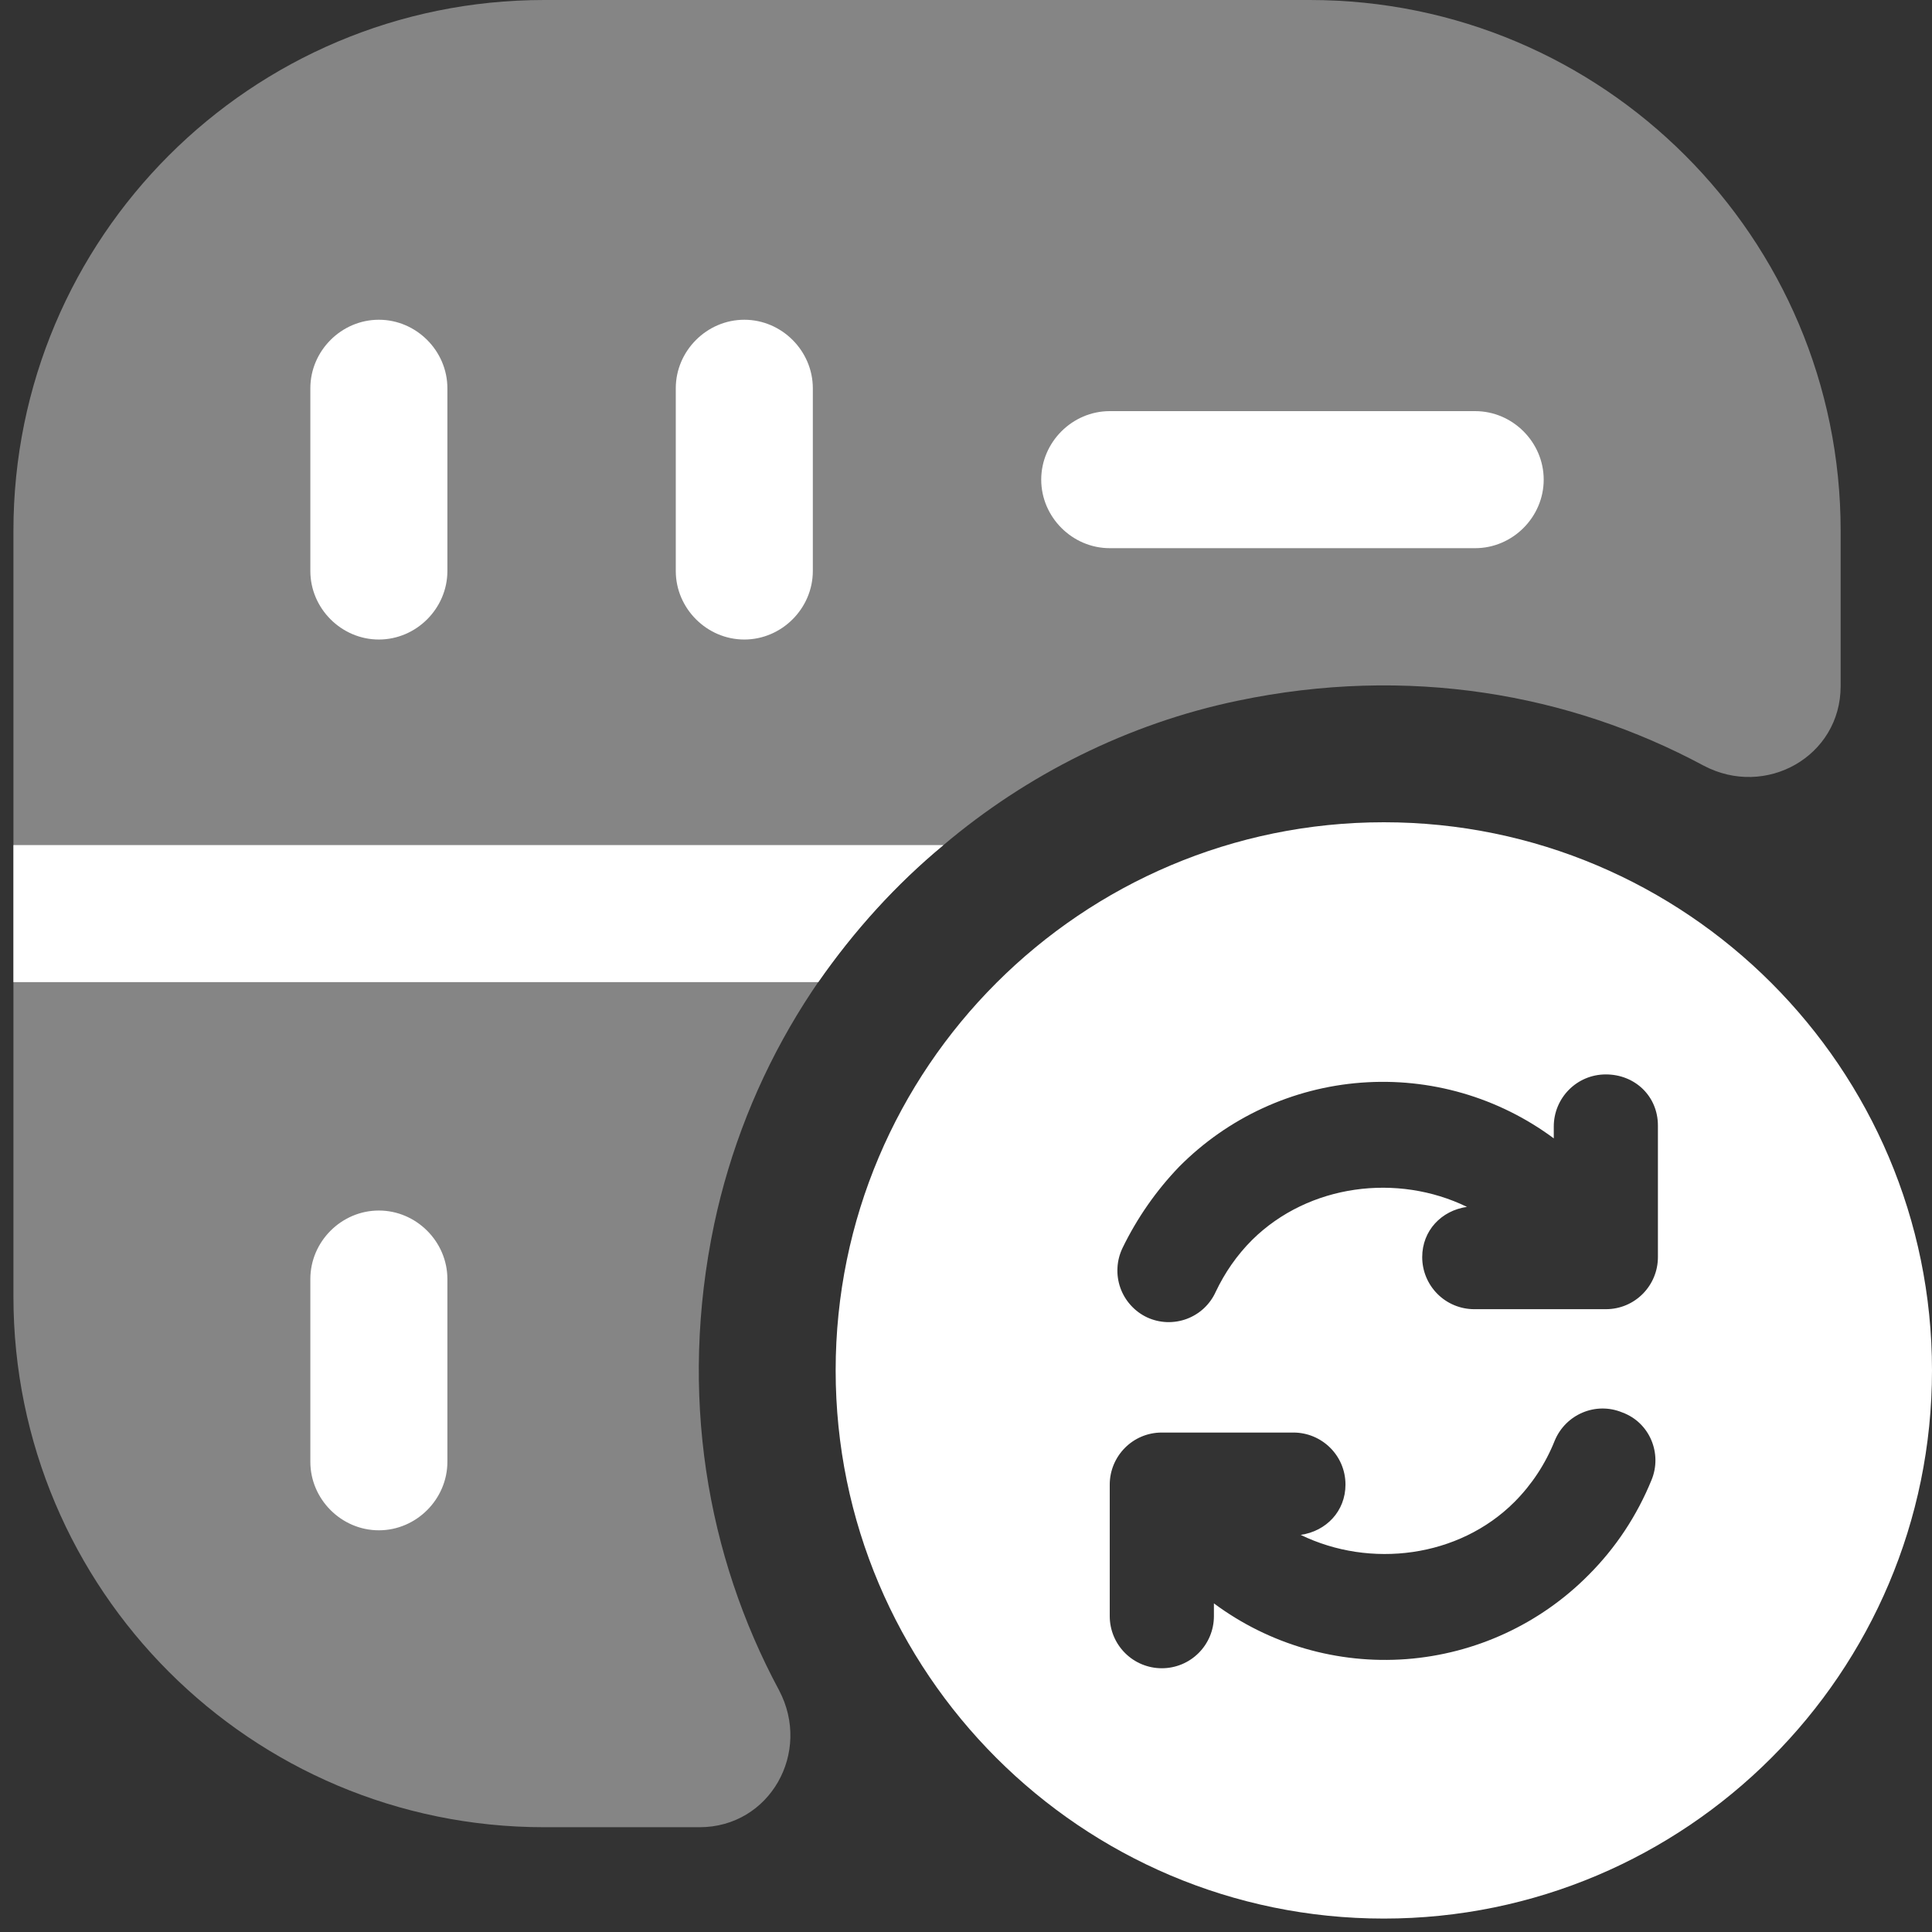
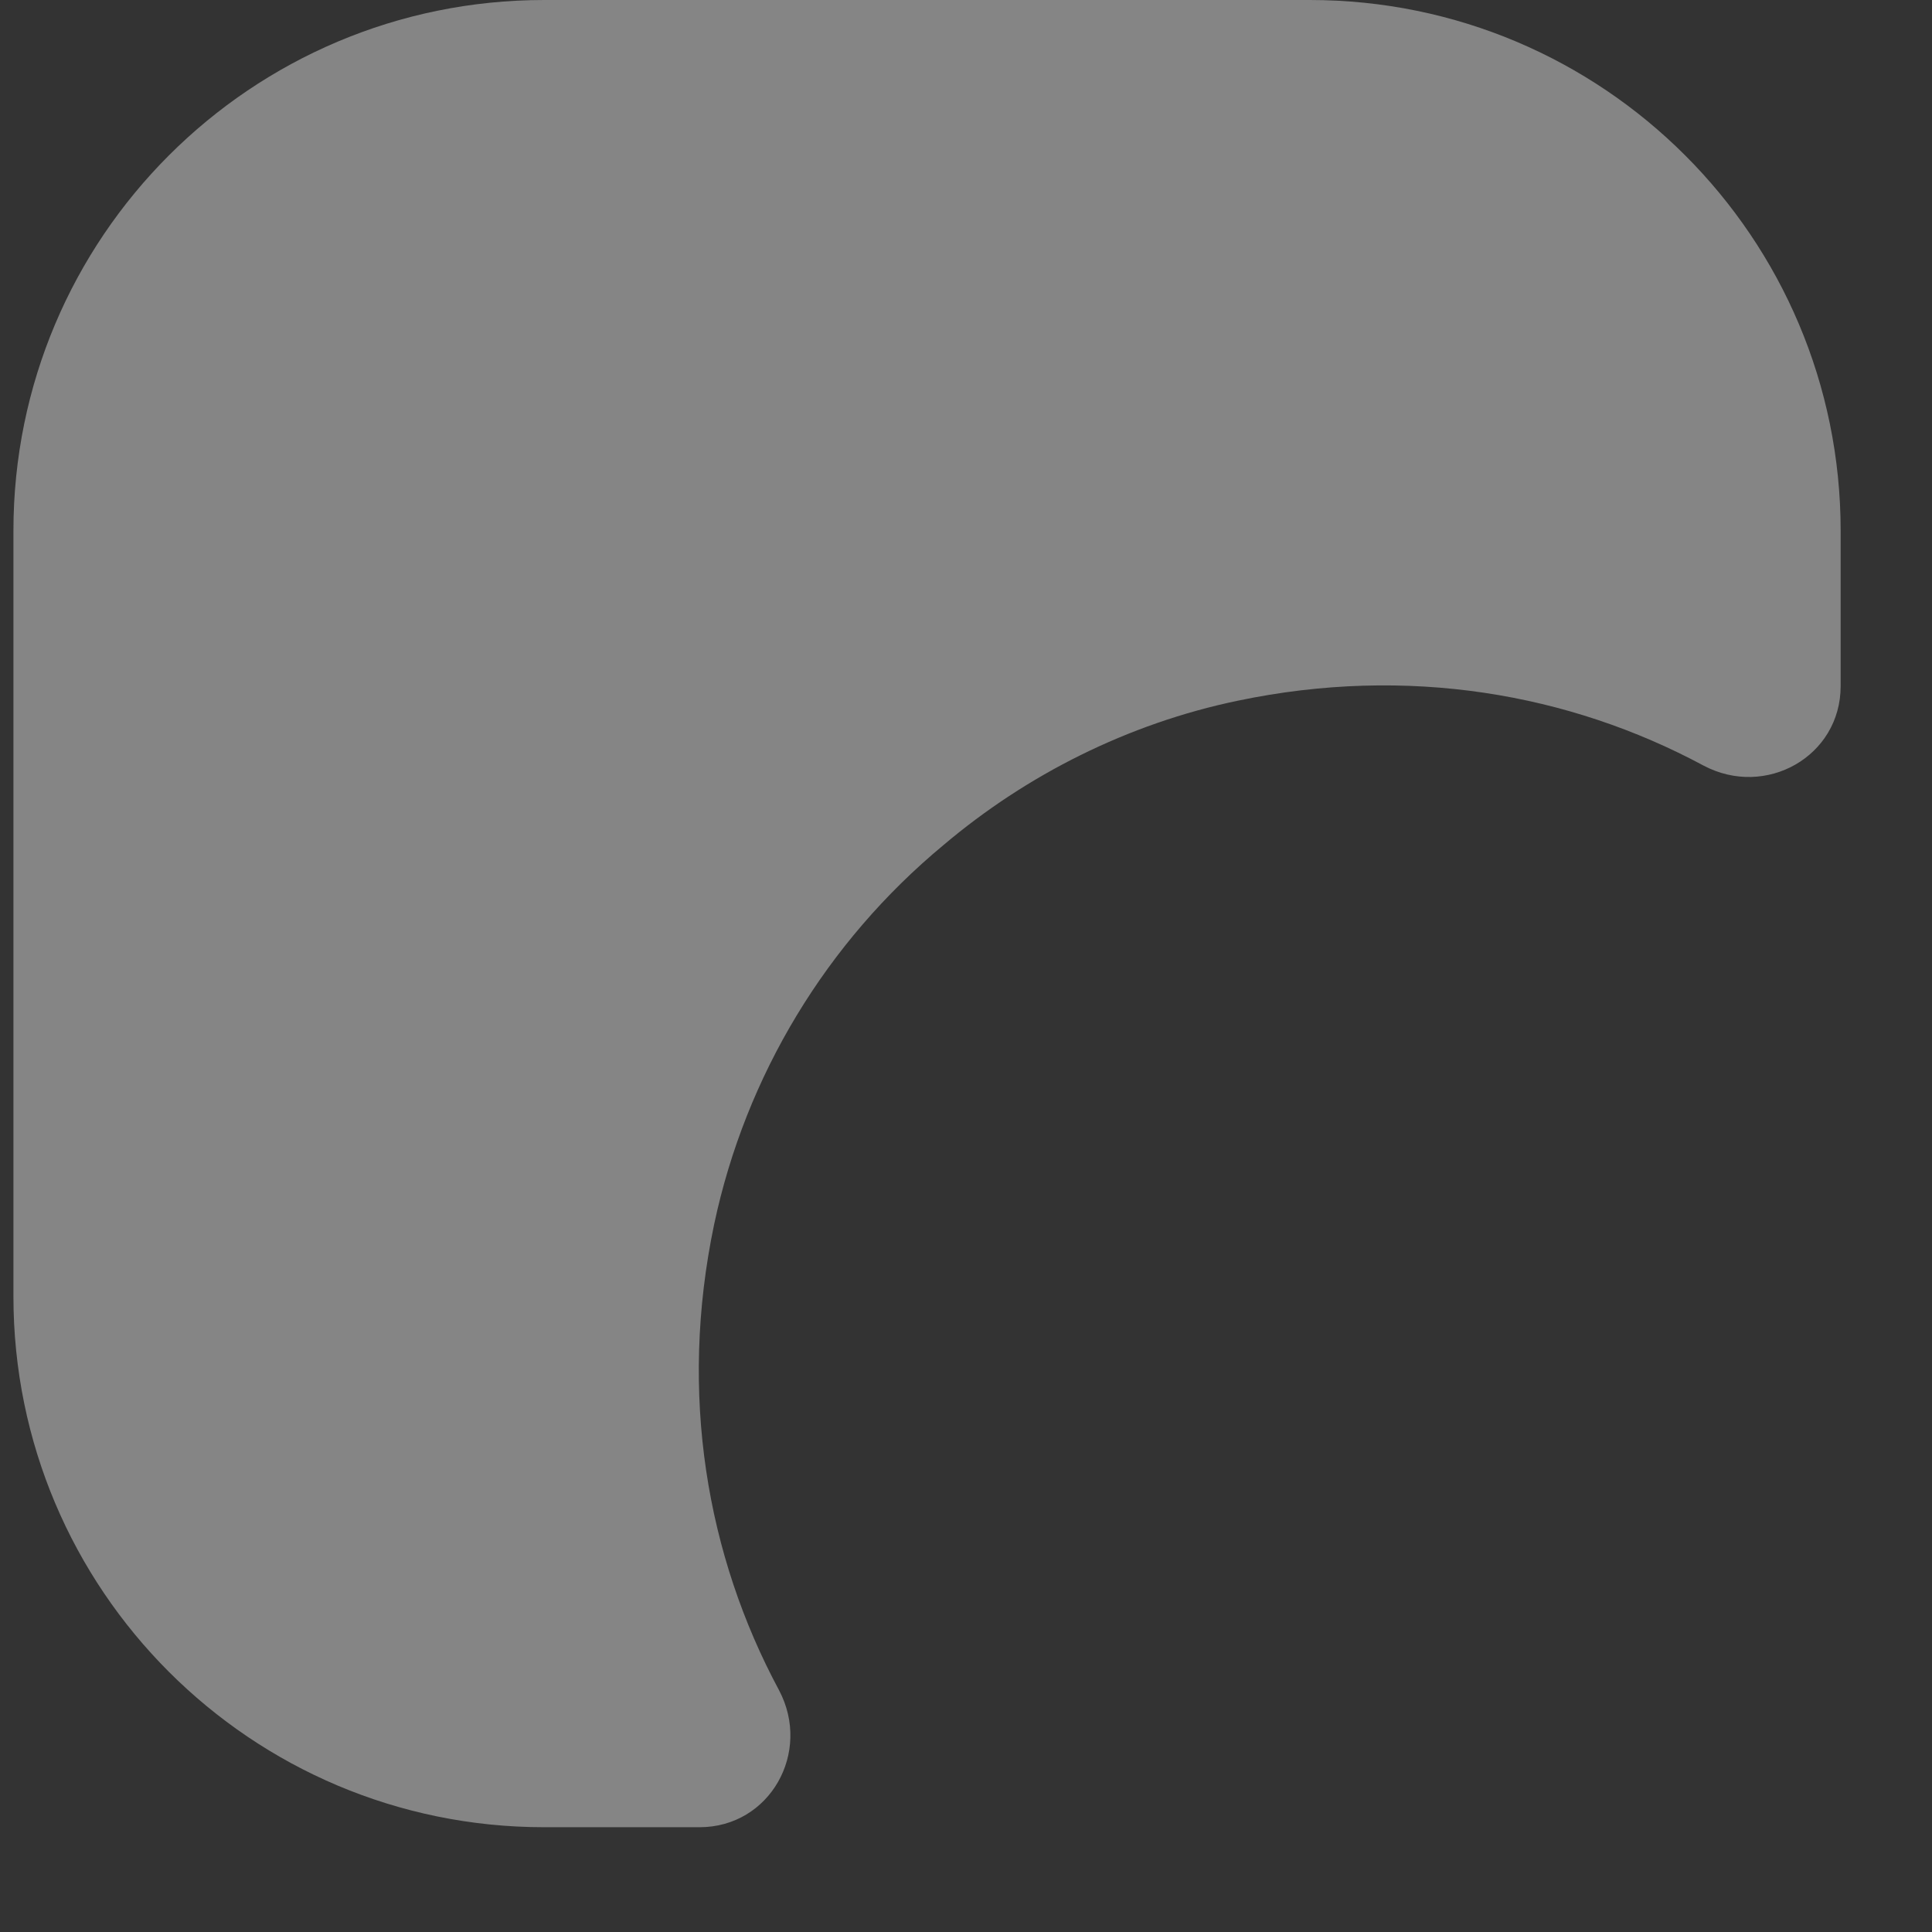
<svg xmlns="http://www.w3.org/2000/svg" width="60" height="60" viewBox="0 0 60 60" fill="none">
  <rect x="0" y="0" width="60" height="60" fill="#333333" stroke="none" />
  <path opacity="0.4" d="M57.163 16.485V21.308C57.163 23.493 54.836 24.798 52.907 23.777C48.736 21.535 43.714 20.656 38.437 21.762C35.032 22.471 31.882 24.06 29.3 26.245C25.668 29.256 23.158 33.405 22.179 38.02C21.072 43.297 21.952 48.319 24.193 52.49C25.215 54.419 23.91 56.746 21.725 56.746H16.901C7.794 56.746 0.417 49.369 0.417 40.261V16.485C0.417 7.377 7.794 0 16.901 0H40.678C49.786 0 57.163 7.377 57.163 16.485Z" fill="white" />
-   <path d="M29.3 26.245C27.825 27.465 26.52 28.912 25.413 30.501H0.417V26.245H29.3ZM11.766 19.861C10.602 19.861 9.638 18.896 9.638 17.733V12.058C9.638 10.895 10.602 9.93 11.766 9.93C12.929 9.93 13.894 10.895 13.894 12.058V17.733C13.894 18.896 12.929 19.861 11.766 19.861ZM23.115 19.861C21.952 19.861 20.987 18.896 20.987 17.733V12.058C20.987 10.895 21.952 9.93 23.115 9.93C24.278 9.93 25.243 10.895 25.243 12.058V17.733C25.243 18.896 24.278 19.861 23.115 19.861ZM11.766 47.525C10.602 47.525 9.638 46.56 9.638 45.397V39.722C9.638 38.559 10.602 37.594 11.766 37.594C12.929 37.594 13.894 38.559 13.894 39.722V45.397C13.894 46.56 12.929 47.525 11.766 47.525ZM45.813 17.024H34.464C33.301 17.024 32.336 16.059 32.336 14.896C32.336 13.732 33.301 12.768 34.464 12.768H45.813C46.977 12.768 47.941 13.732 47.941 14.896C47.941 16.059 46.977 17.024 45.813 17.024ZM42.976 25.536C33.585 25.536 25.952 33.168 25.952 42.559C25.952 51.951 33.585 59.583 42.976 59.583C52.368 59.583 60 51.951 60 42.559C60 33.168 52.368 25.536 42.976 25.536ZM51.289 45.964C50.836 47.071 50.183 48.064 49.332 48.915C47.823 50.437 45.816 51.363 43.679 51.525C41.543 51.686 39.419 51.072 37.699 49.794V50.192C37.699 50.621 37.528 51.032 37.225 51.335C36.922 51.639 36.511 51.809 36.081 51.809C35.653 51.809 35.241 51.639 34.938 51.335C34.635 51.032 34.464 50.621 34.464 50.192V46.106C34.464 45.227 35.174 44.489 36.081 44.489H40.167C41.047 44.489 41.785 45.198 41.785 46.106C41.785 46.929 41.189 47.553 40.394 47.667C42.551 48.716 45.303 48.376 47.033 46.645C47.574 46.102 47.998 45.456 48.282 44.744C48.622 43.921 49.559 43.524 50.382 43.865C51.233 44.177 51.63 45.141 51.289 45.964ZM51.488 39.041C51.488 39.921 50.779 40.658 49.871 40.658H45.785C45.356 40.658 44.945 40.488 44.642 40.185C44.338 39.881 44.168 39.47 44.168 39.041C44.168 38.218 44.764 37.594 45.558 37.481C43.402 36.431 40.65 36.771 38.891 38.502C38.408 38.984 38.039 39.523 37.755 40.119C37.668 40.312 37.544 40.484 37.39 40.629C37.235 40.773 37.054 40.885 36.856 40.959C36.659 41.032 36.449 41.066 36.238 41.059C36.027 41.051 35.819 41.002 35.628 40.914C35.435 40.824 35.262 40.696 35.119 40.538C34.976 40.381 34.865 40.196 34.794 39.996C34.723 39.795 34.692 39.582 34.704 39.37C34.715 39.157 34.769 38.949 34.861 38.757C35.316 37.821 35.911 36.97 36.621 36.232C38.13 34.711 40.136 33.784 42.273 33.623C44.41 33.461 46.533 34.075 48.254 35.353V34.984C48.254 34.104 48.963 33.367 49.871 33.367C50.779 33.367 51.488 34.047 51.488 34.955V39.041Z" fill="white" />
</svg>